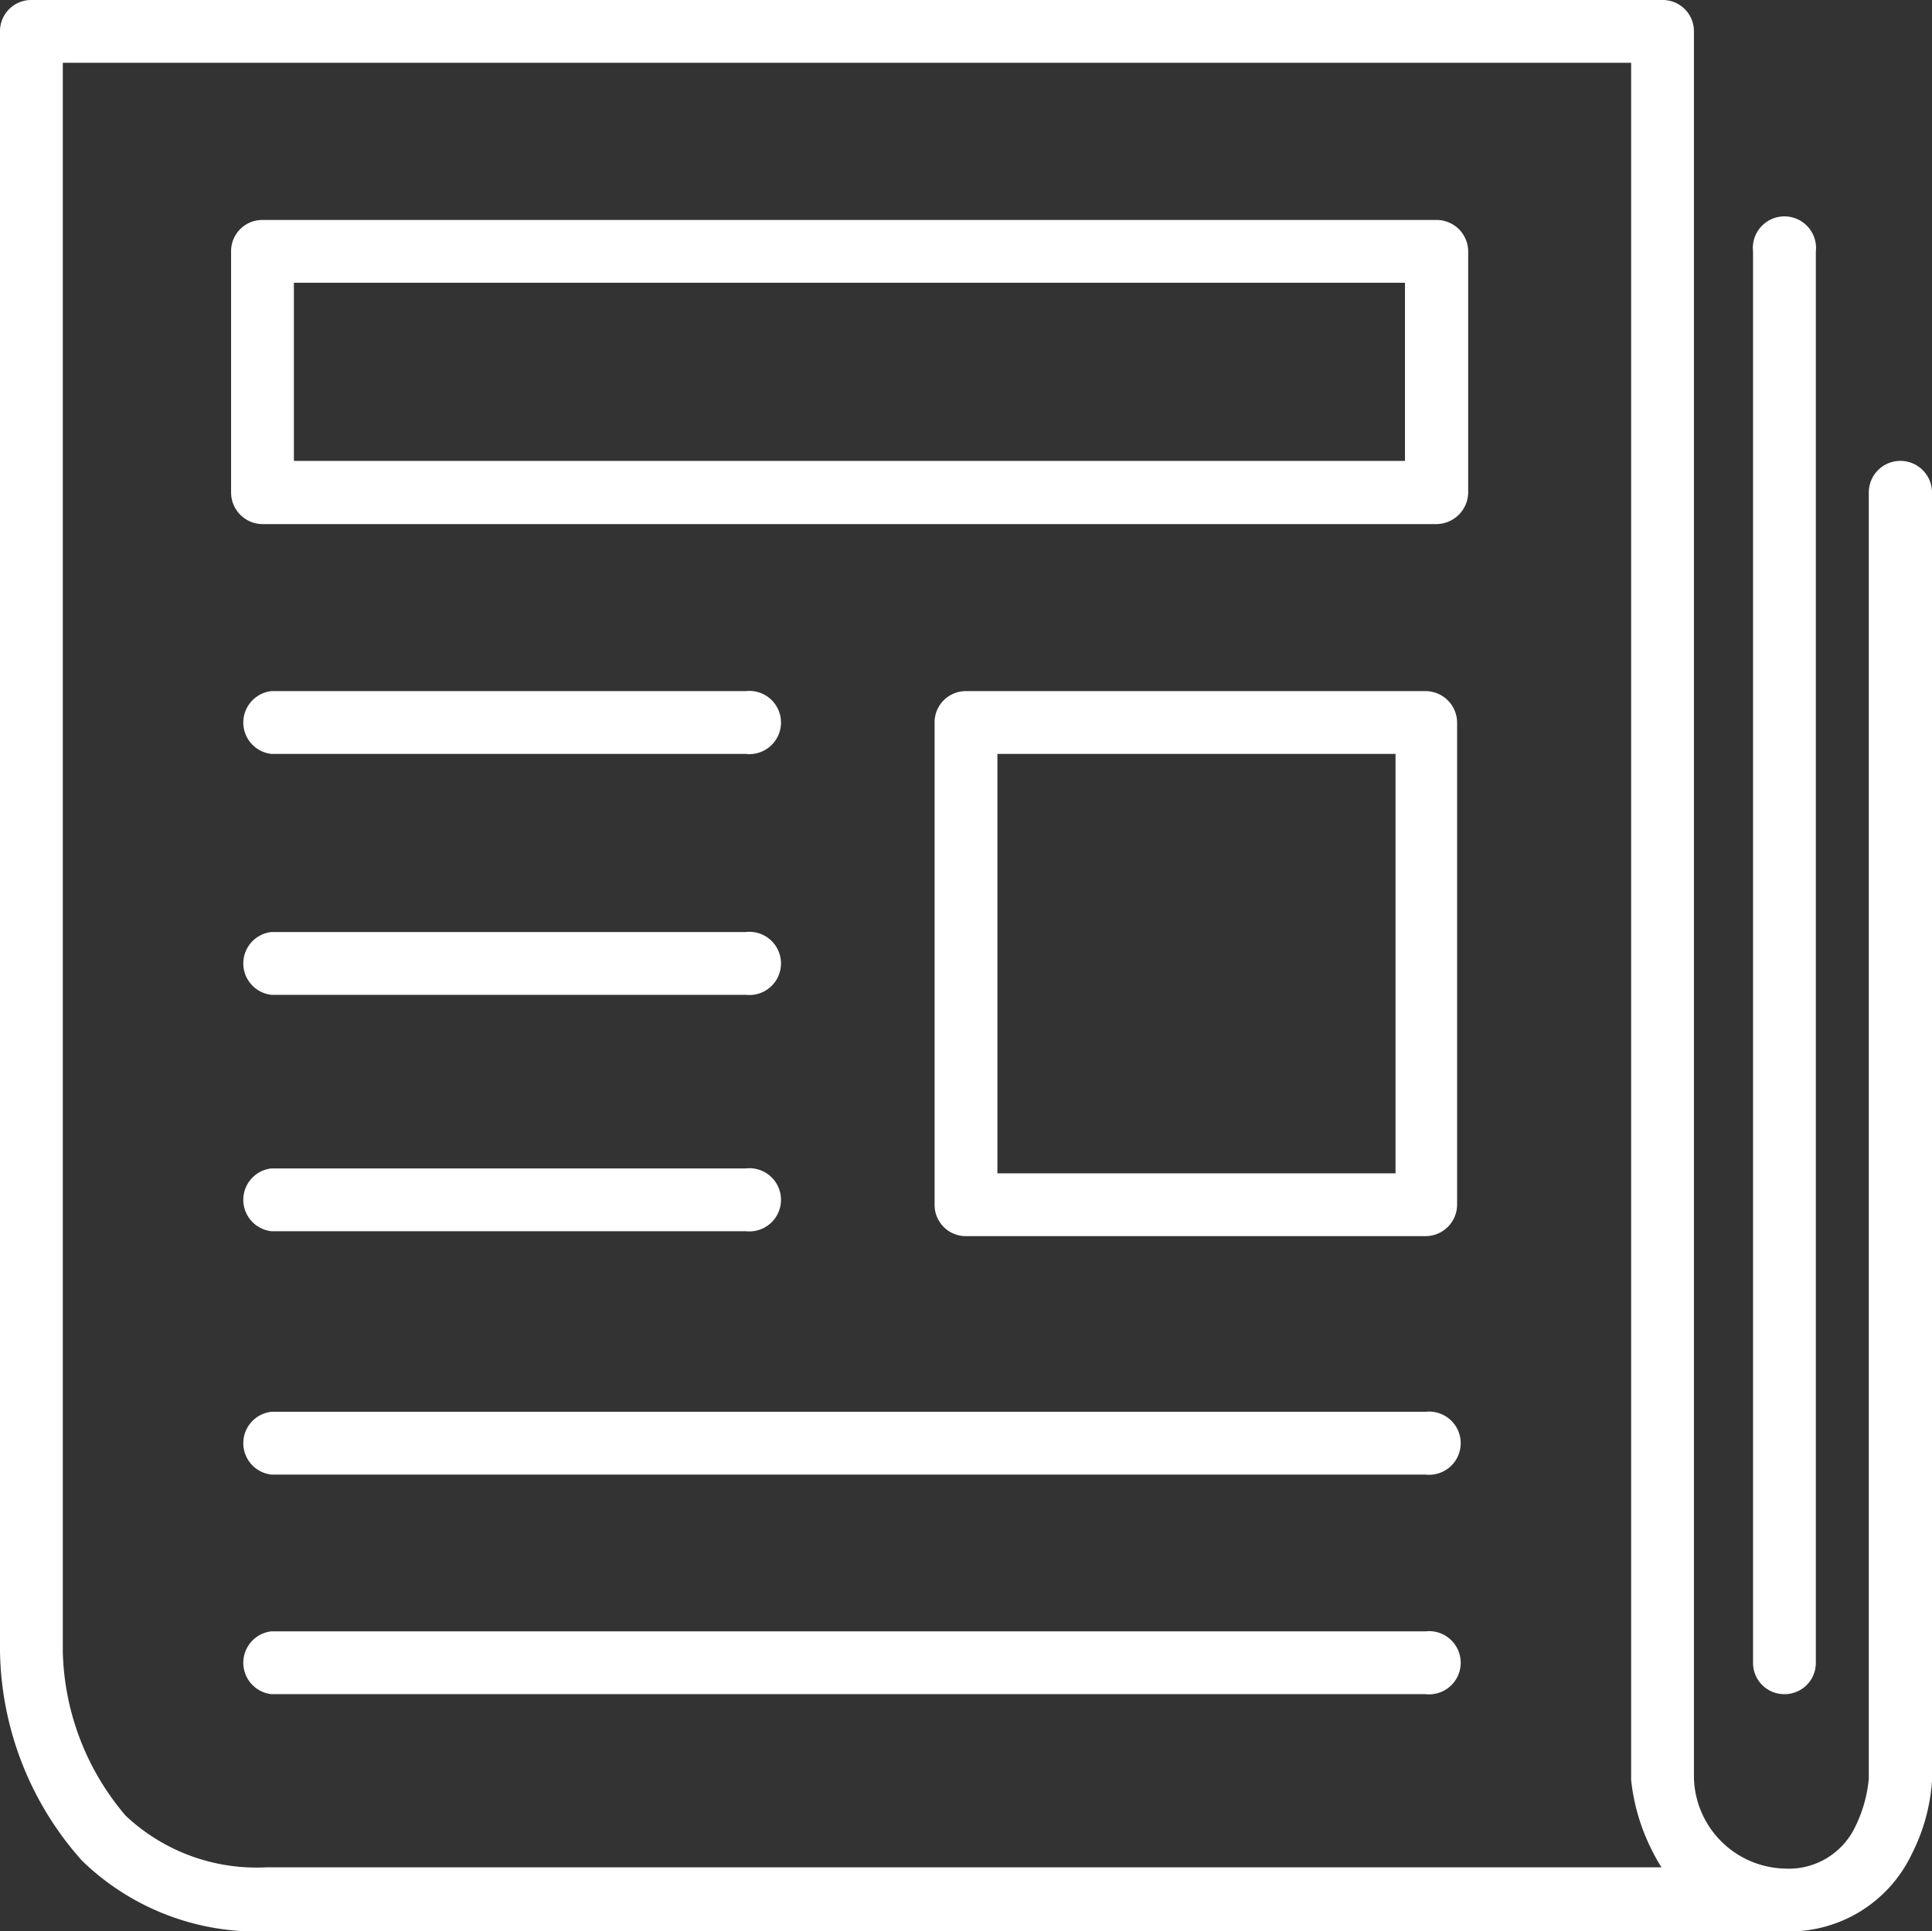
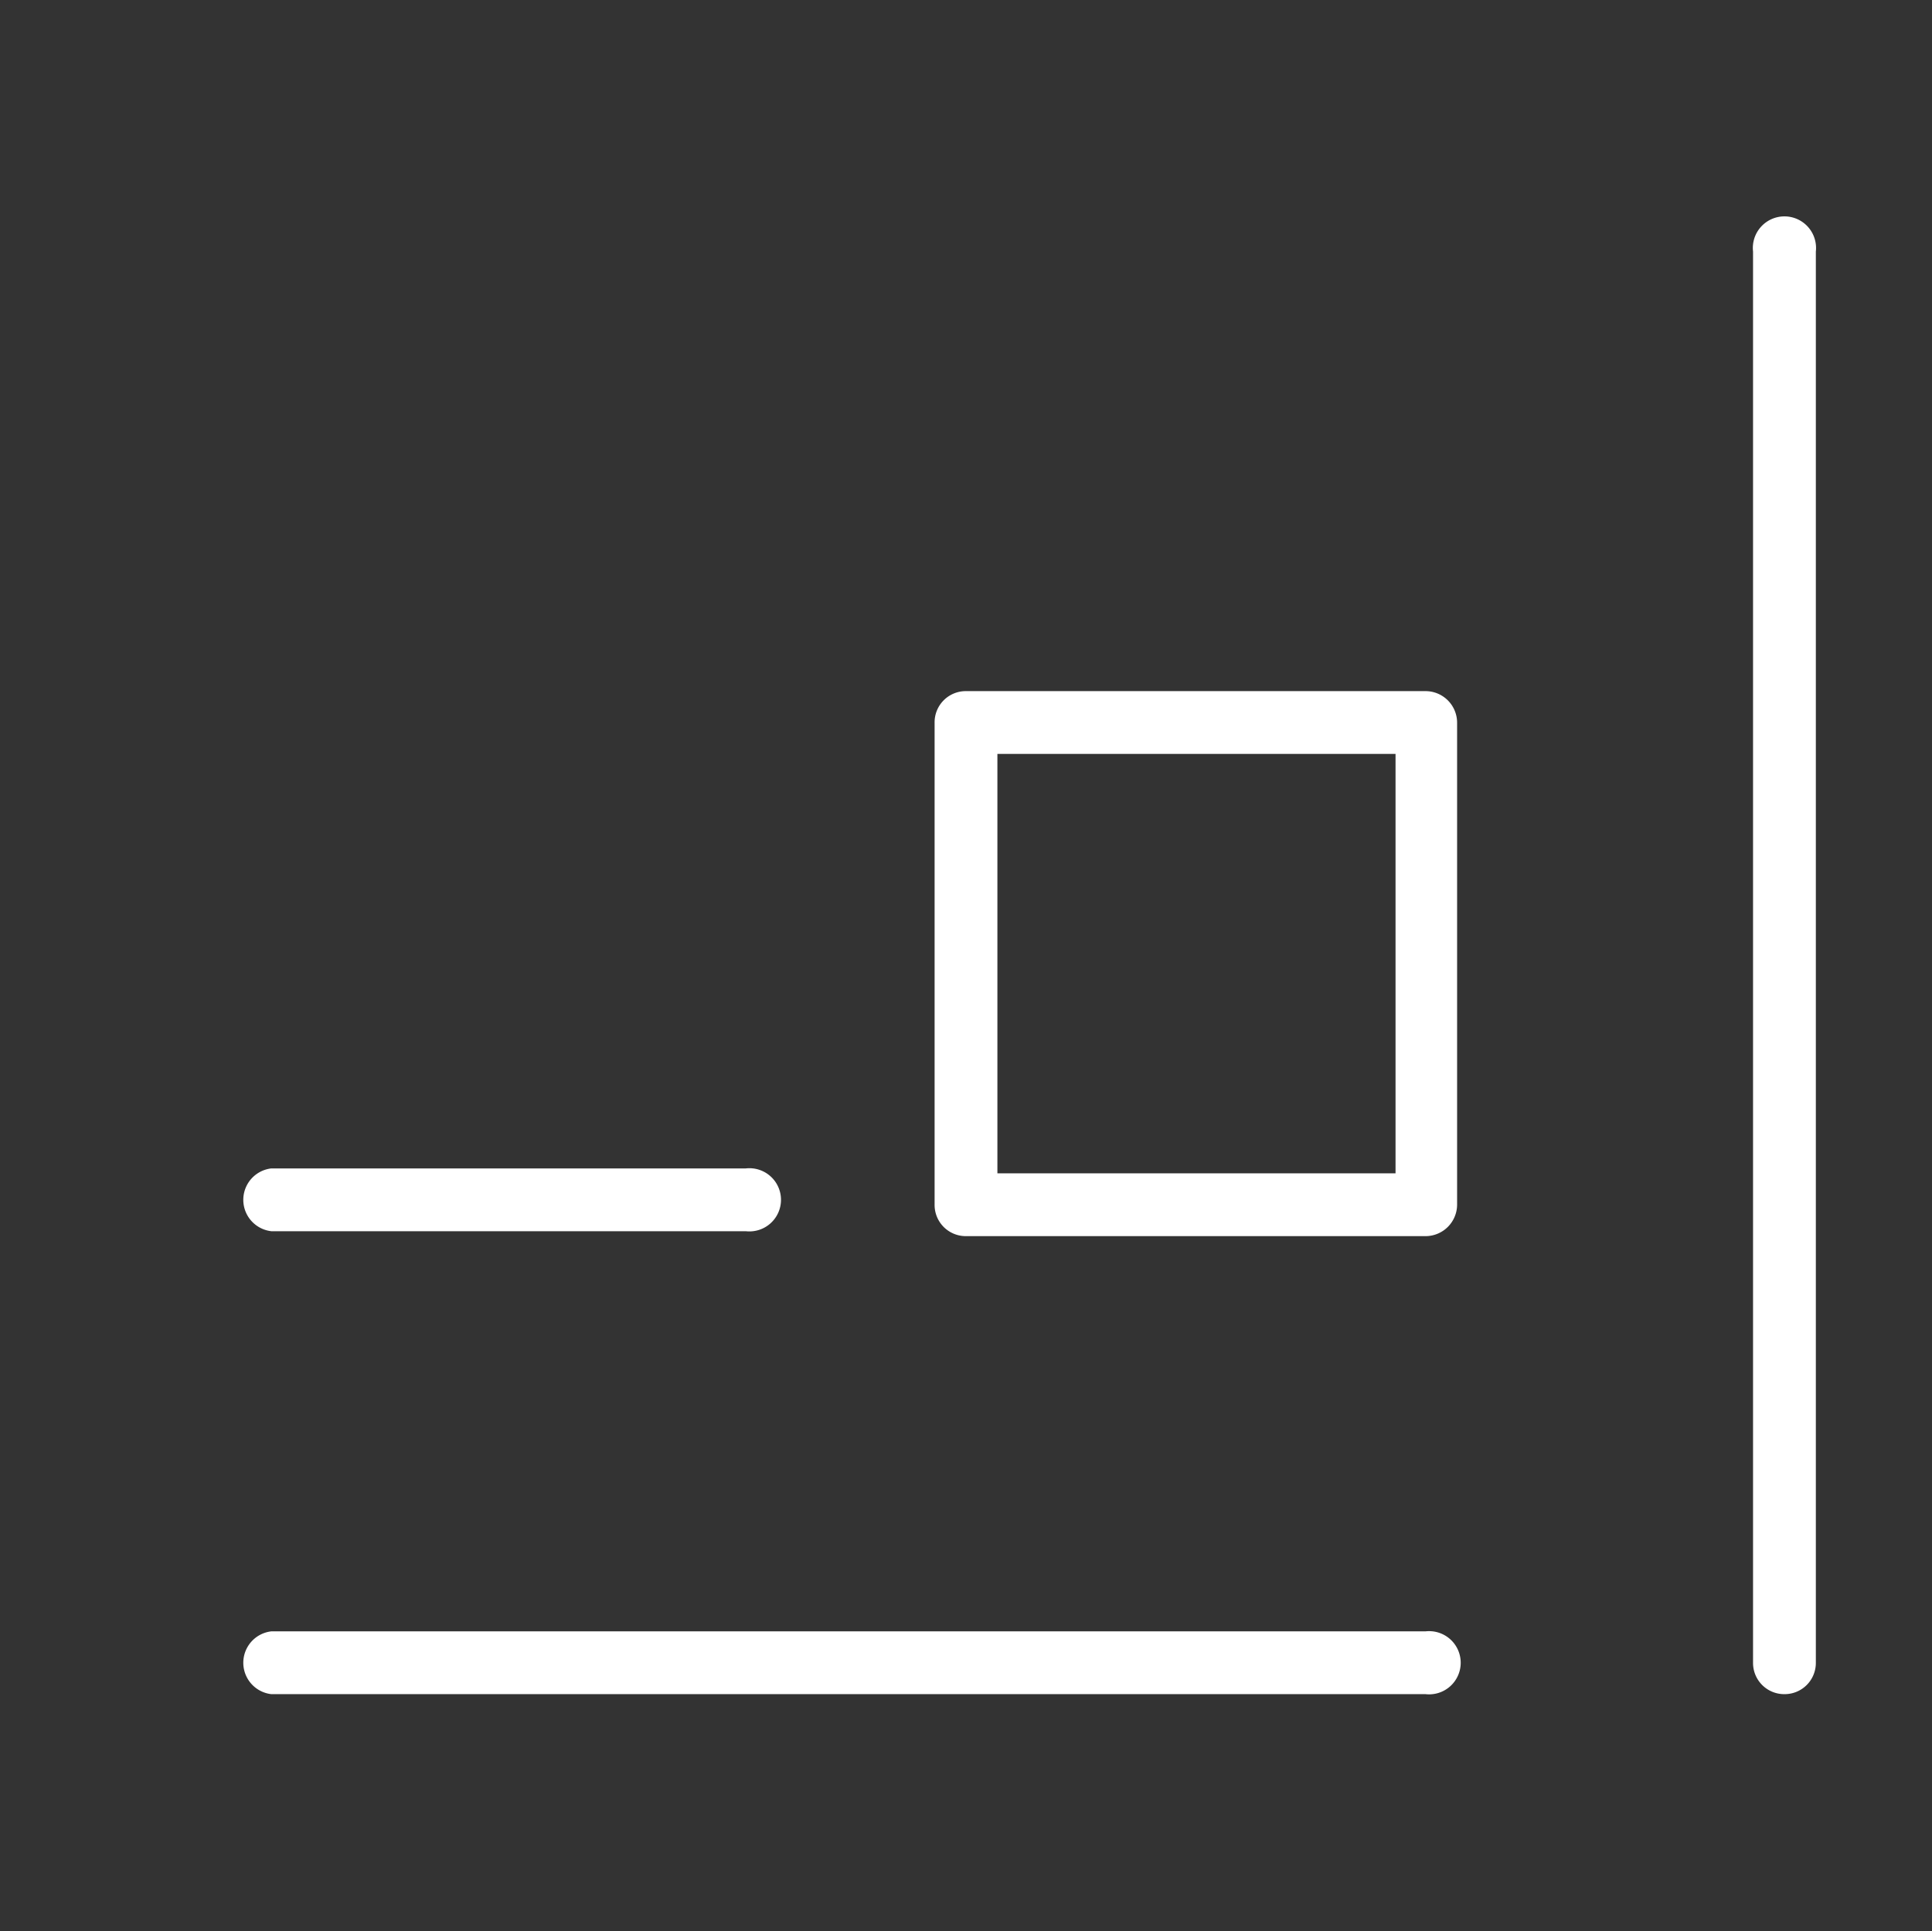
<svg xmlns="http://www.w3.org/2000/svg" viewBox="0 0 47.07 47.06">
  <rect x="0" y="0" width="47.07" height="47.06" fill="#333333" stroke="none" />
  <title>Asset 1</title>
  <g id="Layer_2" data-name="Layer 2">
    <g id="Layer_1-2" data-name="Layer 1">
      <g id="Content">
-         <path d="M43.48,47.06h-37A6.11,6.11,0,0,1,2,45.34a7.83,7.83,0,0,1-2-5.11V.77A.76.76,0,0,1,.77,0H40.51a.76.76,0,0,1,.76.77V43.32a2.27,2.27,0,0,0,2.21,2.21,1.79,1.79,0,0,0,1.71-1,3.33,3.33,0,0,0,.34-1.19V12a.77.77,0,1,1,1.54,0V43.39a4.59,4.59,0,0,1-.49,1.78A3.3,3.3,0,0,1,43.48,47.06ZM1.53,1.53V40.24a6.38,6.38,0,0,0,1.53,4,4.65,4.65,0,0,0,3.42,1.26h34a4,4,0,0,1-.2-.35,4.94,4.94,0,0,1-.54-1.78V1.53Z" style="fill:#fff" />
        <path d="M43.48,41.28a.76.76,0,0,1-.77-.76V6.13a.77.77,0,1,1,1.53,0V40.52A.76.76,0,0,1,43.48,41.28Z" style="fill:#fff" />
        <path d="M34.73,41.28H6.61a.77.77,0,0,1,0-1.53H34.73a.77.77,0,1,1,0,1.53Z" style="fill:#fff" />
-         <path d="M34.73,35.93H6.61a.77.77,0,0,1,0-1.53H34.73a.77.77,0,1,1,0,1.53Z" style="fill:#fff" />
        <path d="M18.17,30H6.61a.77.77,0,0,1,0-1.53H18.17a.77.77,0,1,1,0,1.53Z" style="fill:#fff" />
-         <path d="M18.17,24.24H6.61a.77.77,0,0,1,0-1.53H18.17a.77.77,0,1,1,0,1.53Z" style="fill:#fff" />
-         <path d="M18.17,18.37H6.61a.77.77,0,0,1,0-1.53H18.17a.77.77,0,1,1,0,1.53Z" style="fill:#fff" />
        <path d="M34.73,30.12H23.53a.76.76,0,0,1-.76-.77V17.61a.76.76,0,0,1,.76-.77h11.2a.77.77,0,0,1,.77.77V29.35A.77.77,0,0,1,34.73,30.12ZM24.3,28.59H34V18.37H24.3Z" style="fill:#fff" />
-         <path d="M35,12.77H6.39A.77.77,0,0,1,5.63,12V6.13a.76.76,0,0,1,.76-.77H35a.77.77,0,0,1,.77.77V12A.78.78,0,0,1,35,12.77ZM7.16,11.23H34.23V6.89H7.16Z" style="fill:#fff" />
      </g>
    </g>
  </g>
</svg>